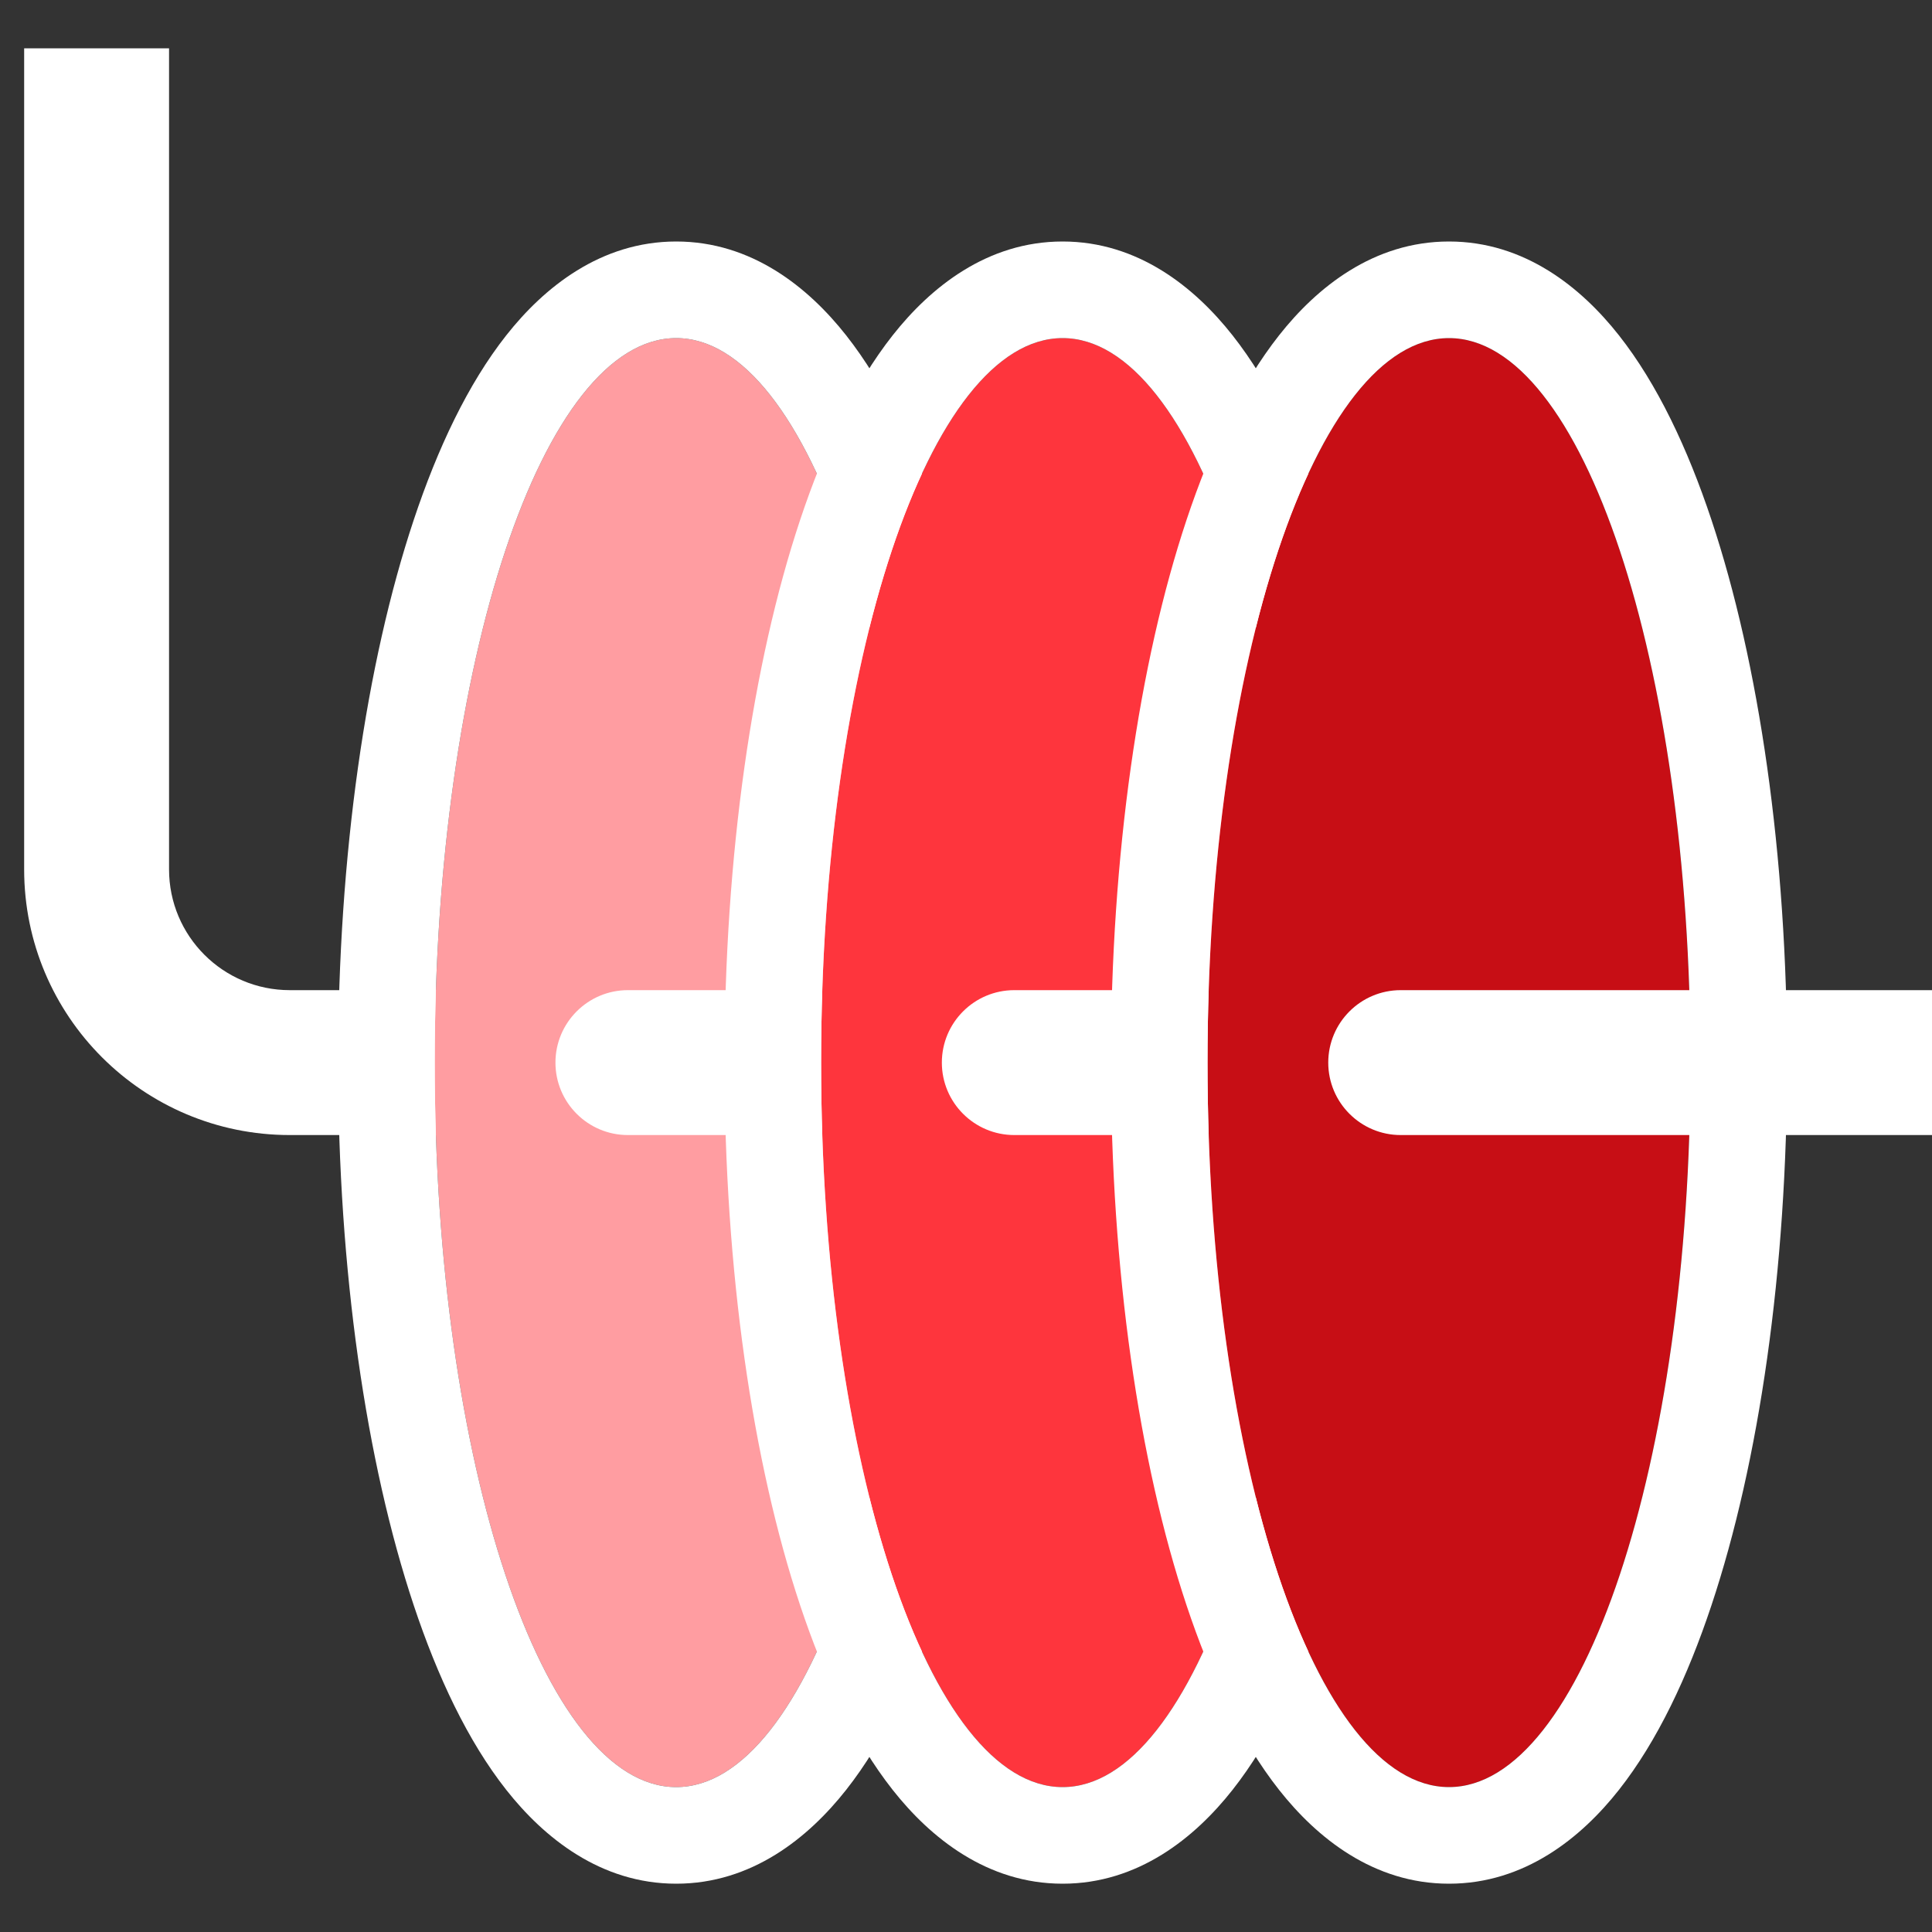
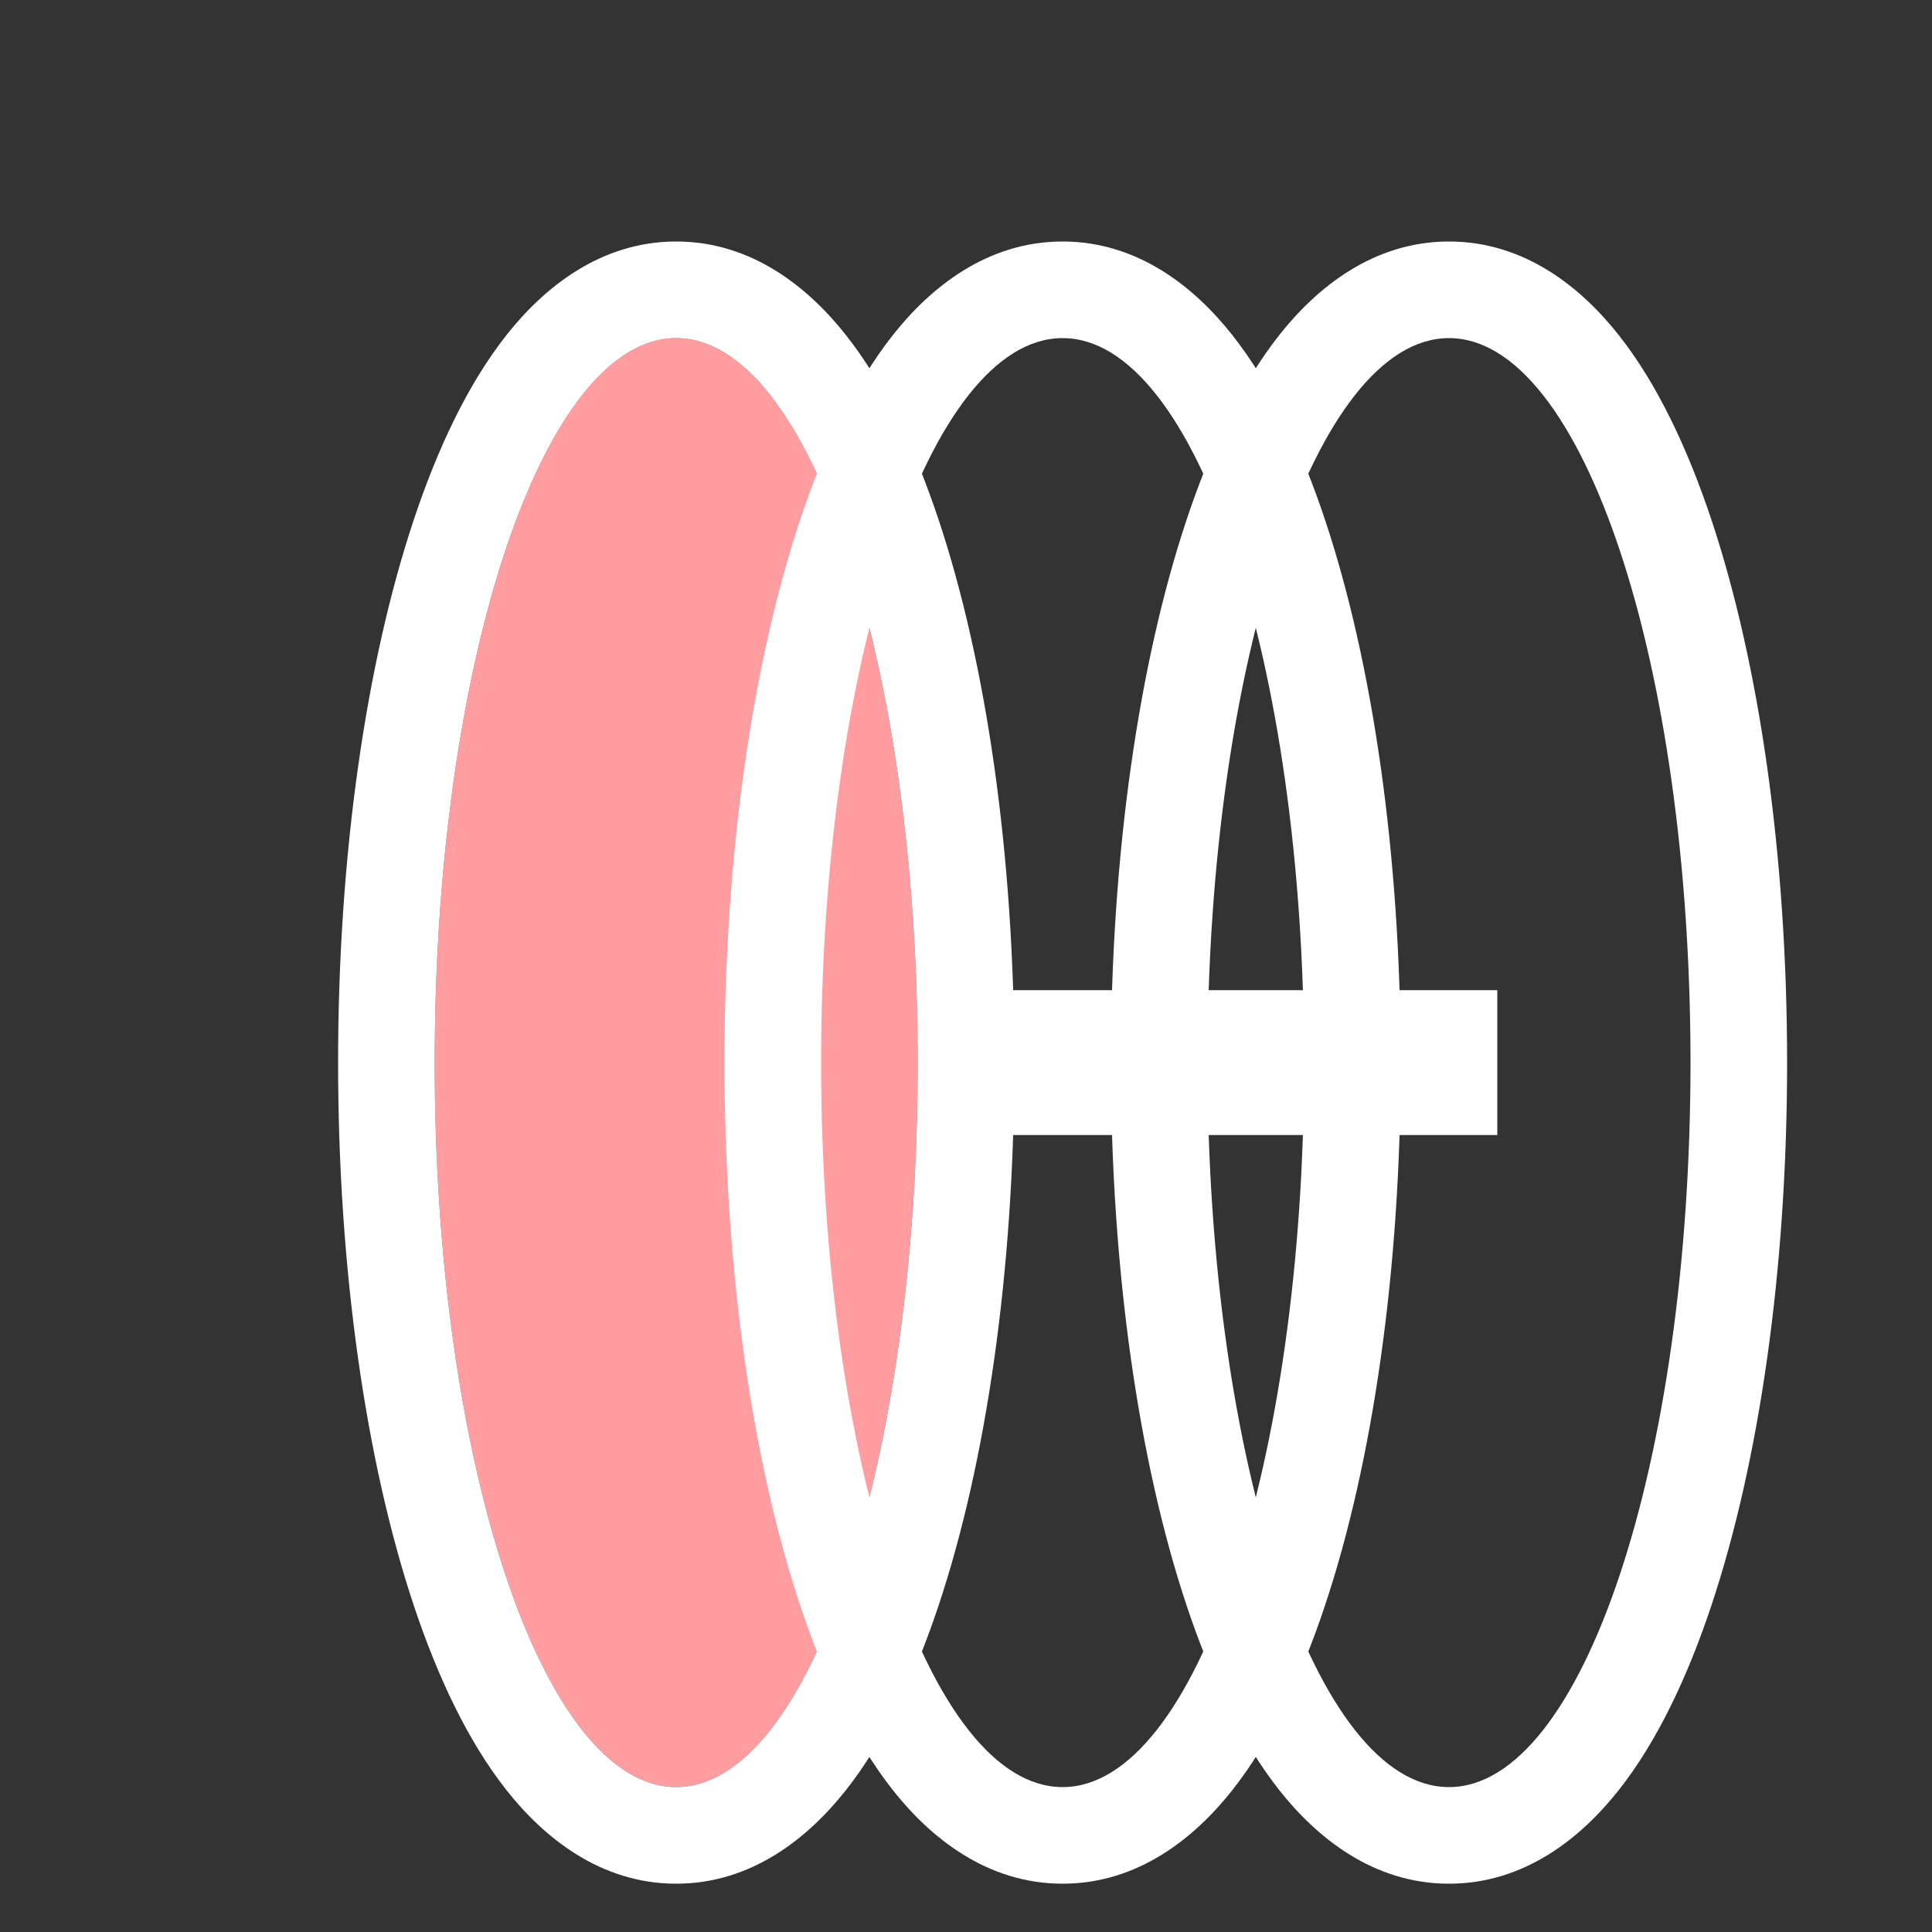
<svg xmlns="http://www.w3.org/2000/svg" width="40" height="40" viewBox="0 0 40 40" fill="none">
  <rect x="0" y="0" width="40" height="40" fill="#333333" stroke="none" />
-   <path fill-rule="evenodd" clip-rule="evenodd" d="M3.5 1V18C3.5 19.381 4.619 20.5 6 20.5H12V23.5H6C2.962 23.5 0.5 21.038 0.5 18V1H3.5Z" fill="white" />
  <path d="M19 22C19 30.284 16.761 37 14 37C11.239 37 9 30.284 9 22C9 13.716 11.239 7 14 7C16.761 7 19 13.716 19 22Z" fill="#FF9DA1" />
  <path fill-rule="evenodd" clip-rule="evenodd" d="M17.517 37.059C16.739 38.046 15.566 39 14 39C12.434 39 11.261 38.046 10.483 37.059C9.687 36.05 9.058 34.713 8.567 33.239C7.578 30.271 7 26.297 7 22C7 17.703 7.578 13.729 8.567 10.761C9.058 9.287 9.687 7.95 10.483 6.941C11.261 5.954 12.434 5 14 5C15.566 5 16.739 5.954 17.517 6.941C18.313 7.95 18.942 9.287 19.433 10.761C20.422 13.729 21 17.703 21 22C21 26.297 20.422 30.271 19.433 33.239C18.942 34.713 18.313 36.05 17.517 37.059ZM14 37C16.761 37 19 30.284 19 22C19 13.716 16.761 7 14 7C11.239 7 9 13.716 9 22C9 30.284 11.239 37 14 37Z" fill="white" />
-   <path fill-rule="evenodd" clip-rule="evenodd" d="M11.5 22C11.5 21.172 12.172 20.5 13 20.5H23V23.5H13C12.172 23.5 11.5 22.828 11.5 22Z" fill="white" />
-   <path d="M27 22C27 30.284 24.761 37 22 37C19.239 37 17 30.284 17 22C17 13.716 19.239 7 22 7C24.761 7 27 13.716 27 22Z" fill="#FE353D" />
  <path fill-rule="evenodd" clip-rule="evenodd" d="M25.517 37.059C24.739 38.046 23.566 39 22 39C20.434 39 19.261 38.046 18.483 37.059C17.687 36.05 17.058 34.713 16.567 33.239C15.578 30.271 15 26.297 15 22C15 17.703 15.578 13.729 16.567 10.761C17.058 9.287 17.687 7.95 18.483 6.941C19.261 5.954 20.434 5 22 5C23.566 5 24.739 5.954 25.517 6.941C26.313 7.95 26.942 9.287 27.433 10.761C28.422 13.729 29 17.703 29 22C29 26.297 28.422 30.271 27.433 33.239C26.942 34.713 26.313 36.05 25.517 37.059ZM22 37C24.761 37 27 30.284 27 22C27 13.716 24.761 7 22 7C19.239 7 17 13.716 17 22C17 30.284 19.239 37 22 37Z" fill="white" />
  <path fill-rule="evenodd" clip-rule="evenodd" d="M19.5 22C19.5 21.172 20.172 20.5 21 20.5H31V23.5H21C20.172 23.5 19.5 22.828 19.5 22Z" fill="white" />
-   <path d="M35 22C35 30.284 32.761 37 30 37C27.239 37 25 30.284 25 22C25 13.716 27.239 7 30 7C32.761 7 35 13.716 35 22Z" fill="#C70E15" />
  <path fill-rule="evenodd" clip-rule="evenodd" d="M33.517 37.059C32.739 38.046 31.566 39 30 39C28.434 39 27.261 38.046 26.483 37.059C25.687 36.05 25.058 34.713 24.567 33.239C23.578 30.271 23 26.297 23 22C23 17.703 23.578 13.729 24.567 10.761C25.058 9.287 25.687 7.95 26.483 6.941C27.261 5.954 28.434 5 30 5C31.566 5 32.739 5.954 33.517 6.941C34.313 7.95 34.942 9.287 35.433 10.761C36.422 13.729 37 17.703 37 22C37 26.297 36.422 30.271 35.433 33.239C34.942 34.713 34.313 36.05 33.517 37.059ZM30 37C32.761 37 35 30.284 35 22C35 13.716 32.761 7 30 7C27.239 7 25 13.716 25 22C25 30.284 27.239 37 30 37Z" fill="white" />
-   <path fill-rule="evenodd" clip-rule="evenodd" d="M27.5 22C27.5 21.172 28.172 20.5 29 20.5H40V23.5H29C28.172 23.5 27.5 22.828 27.5 22Z" fill="white" />
</svg>